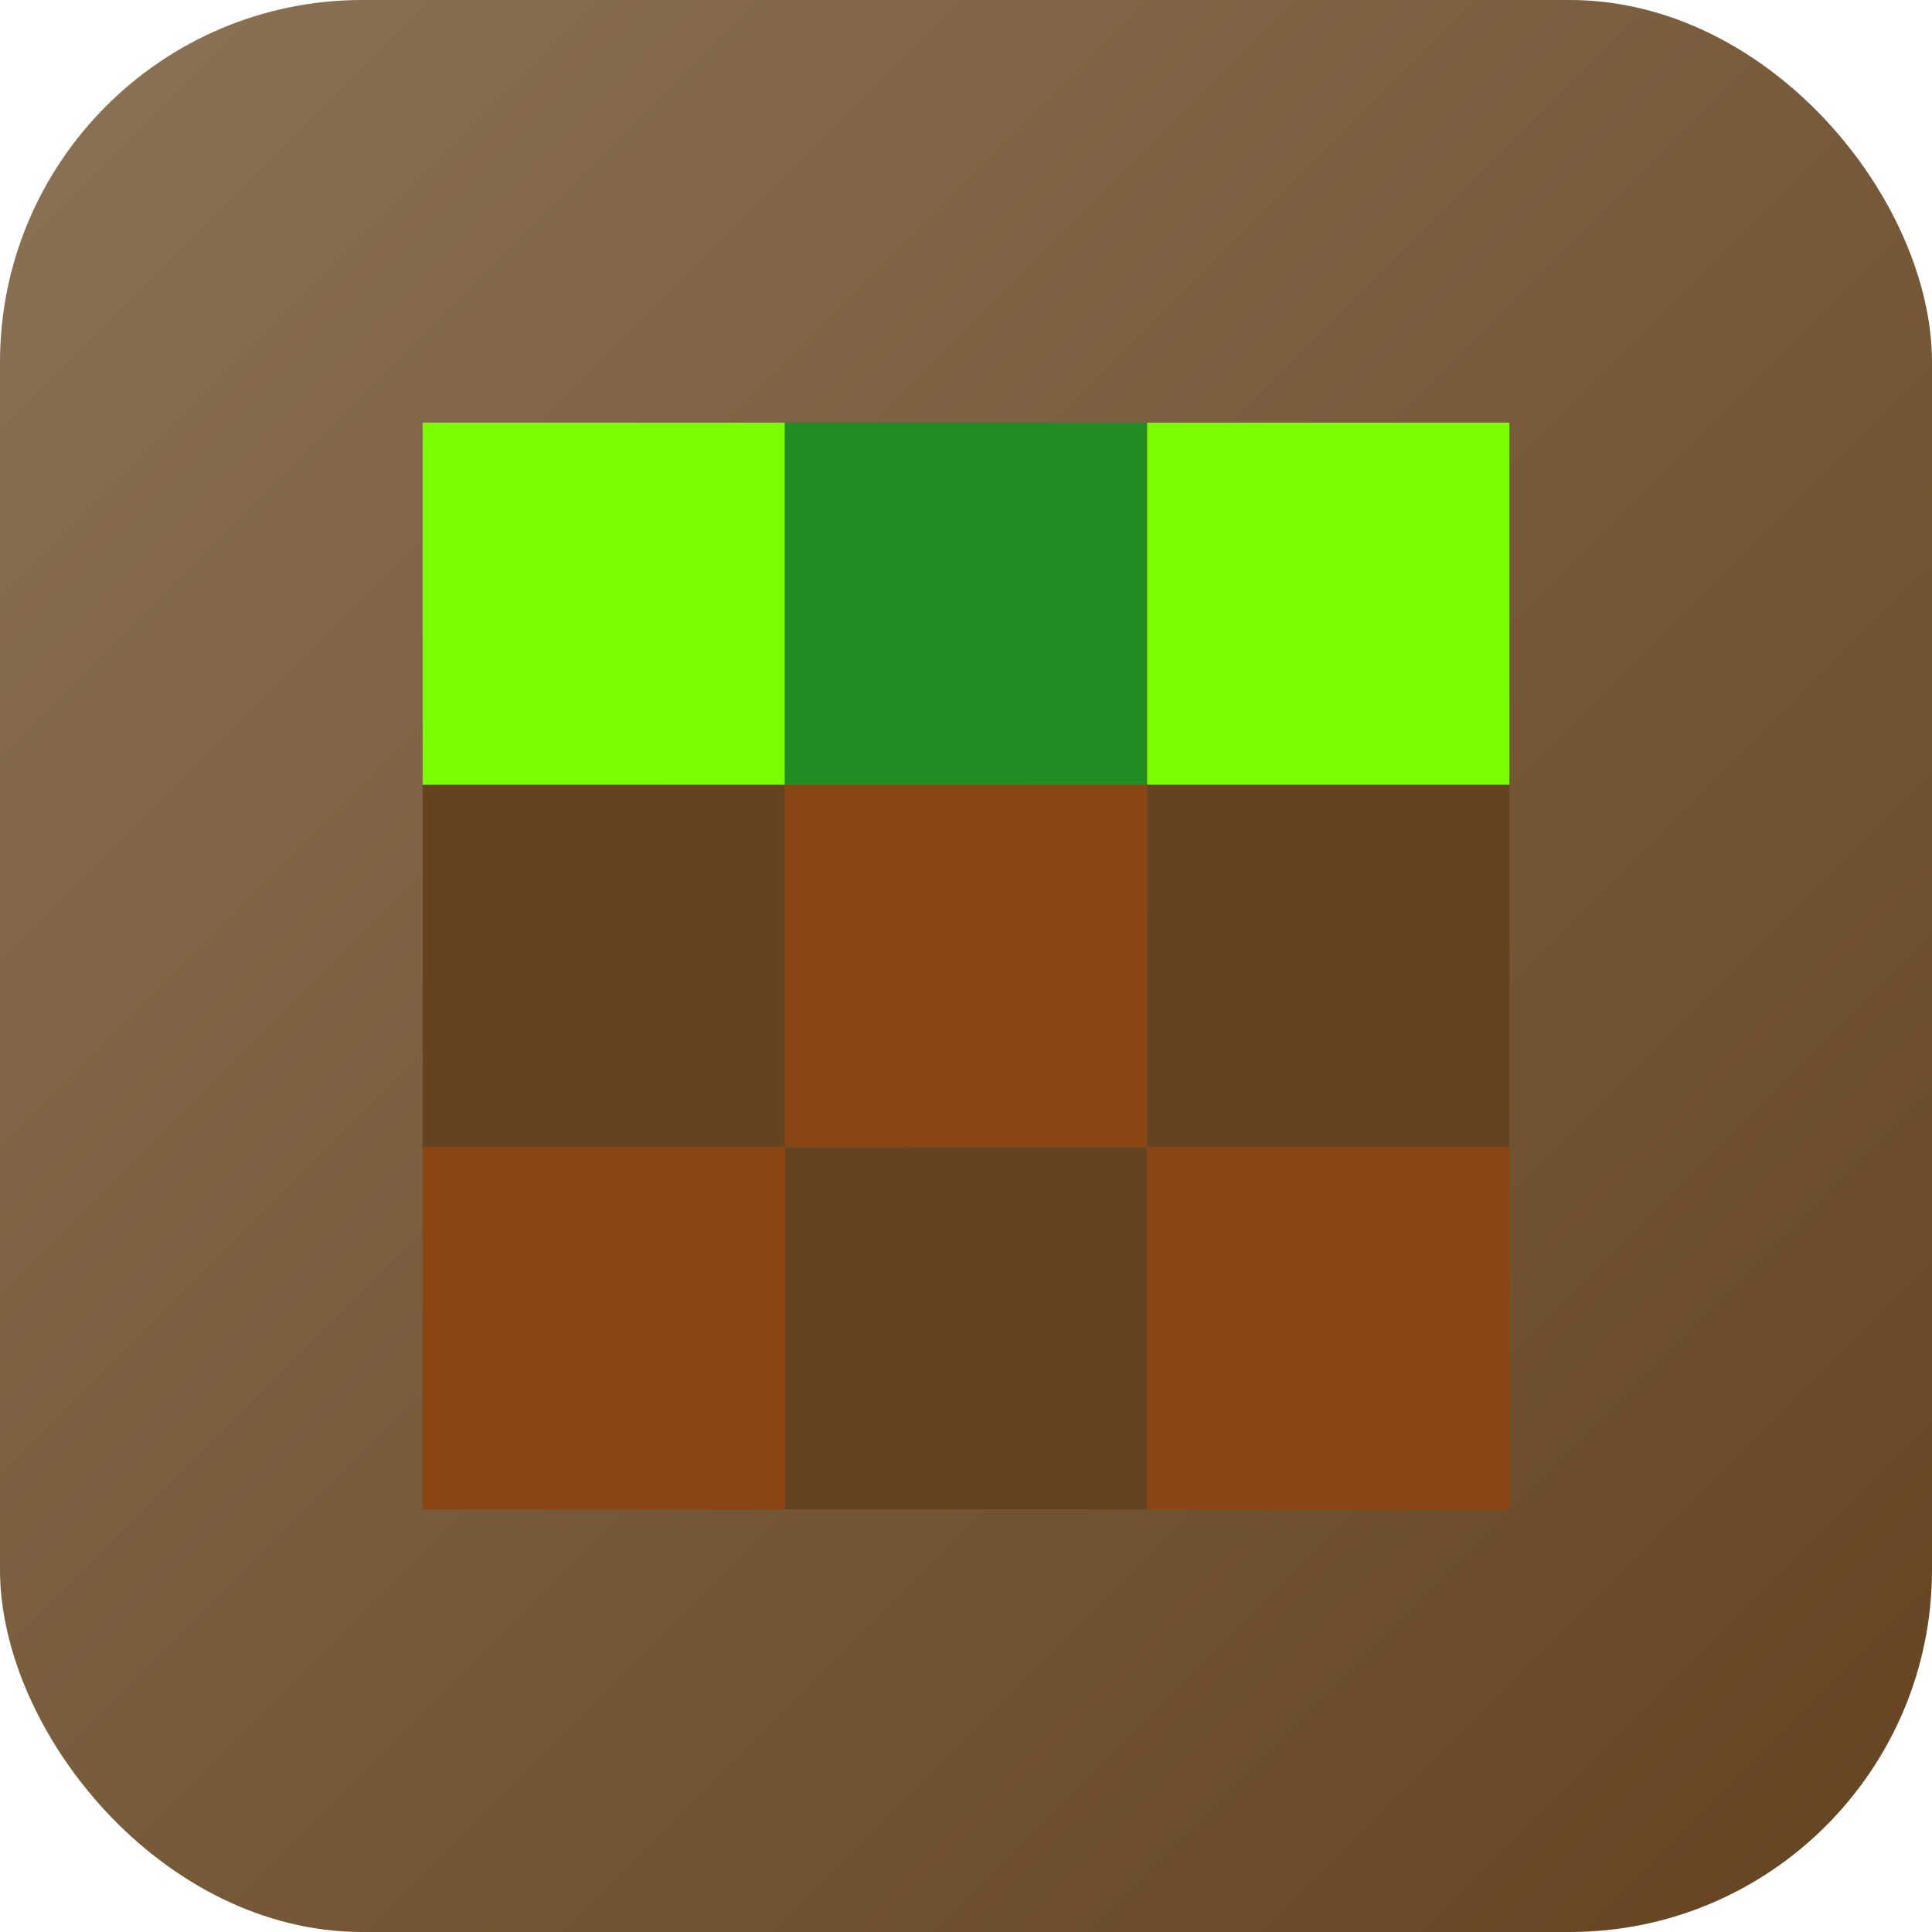
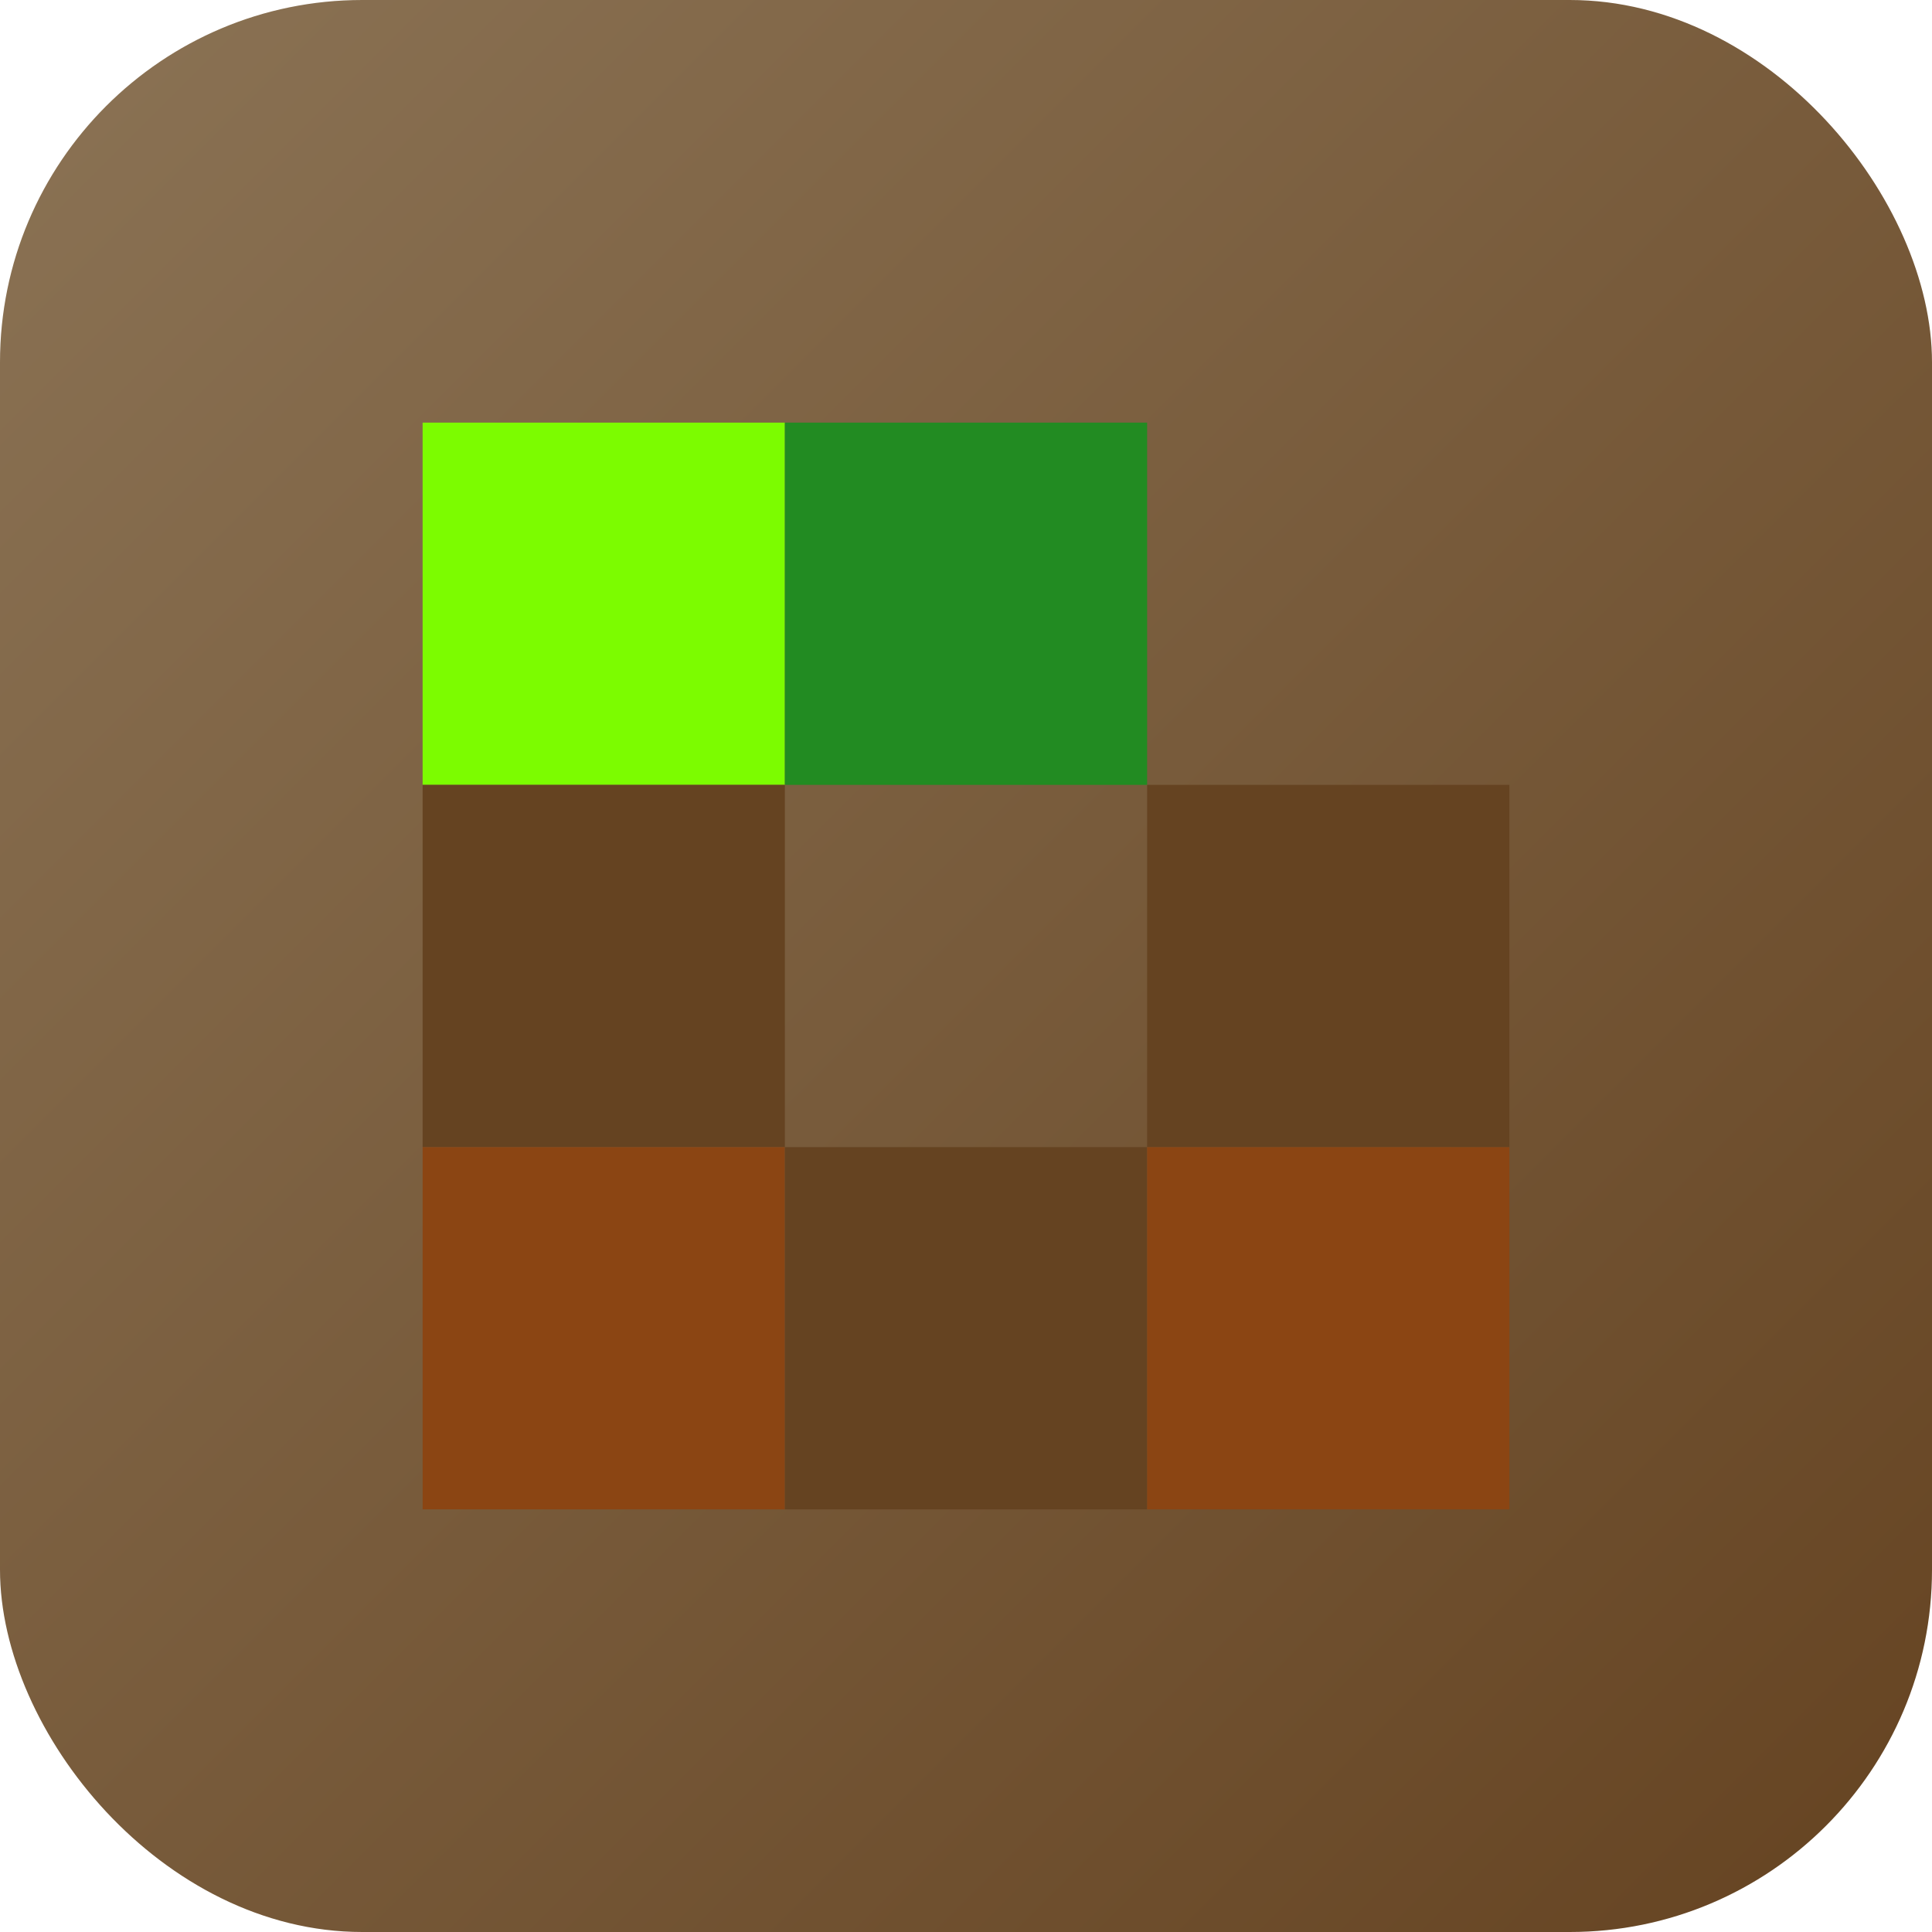
<svg xmlns="http://www.w3.org/2000/svg" viewBox="0 0 64 64" width="64" height="64">
  <defs>
    <linearGradient id="mc-grad" x1="0%" y1="0%" x2="100%" y2="100%">
      <stop offset="0%" style="stop-color:#8B7355;stop-opacity:1" />
      <stop offset="100%" style="stop-color:#654321;stop-opacity:1" />
    </linearGradient>
  </defs>
  <rect width="64" height="64" rx="12" fill="url(#mc-grad)" />
  <rect x="14" y="14" width="12" height="12" fill="#7CFC00" />
  <rect x="26" y="14" width="12" height="12" fill="#228B22" />
-   <rect x="38" y="14" width="12" height="12" fill="#7CFC00" />
  <rect x="14" y="26" width="12" height="12" fill="#654321" />
-   <rect x="26" y="26" width="12" height="12" fill="#8B4513" />
  <rect x="38" y="26" width="12" height="12" fill="#654321" />
  <rect x="14" y="38" width="12" height="12" fill="#8B4513" />
  <rect x="26" y="38" width="12" height="12" fill="#654321" />
  <rect x="38" y="38" width="12" height="12" fill="#8B4513" />
</svg>